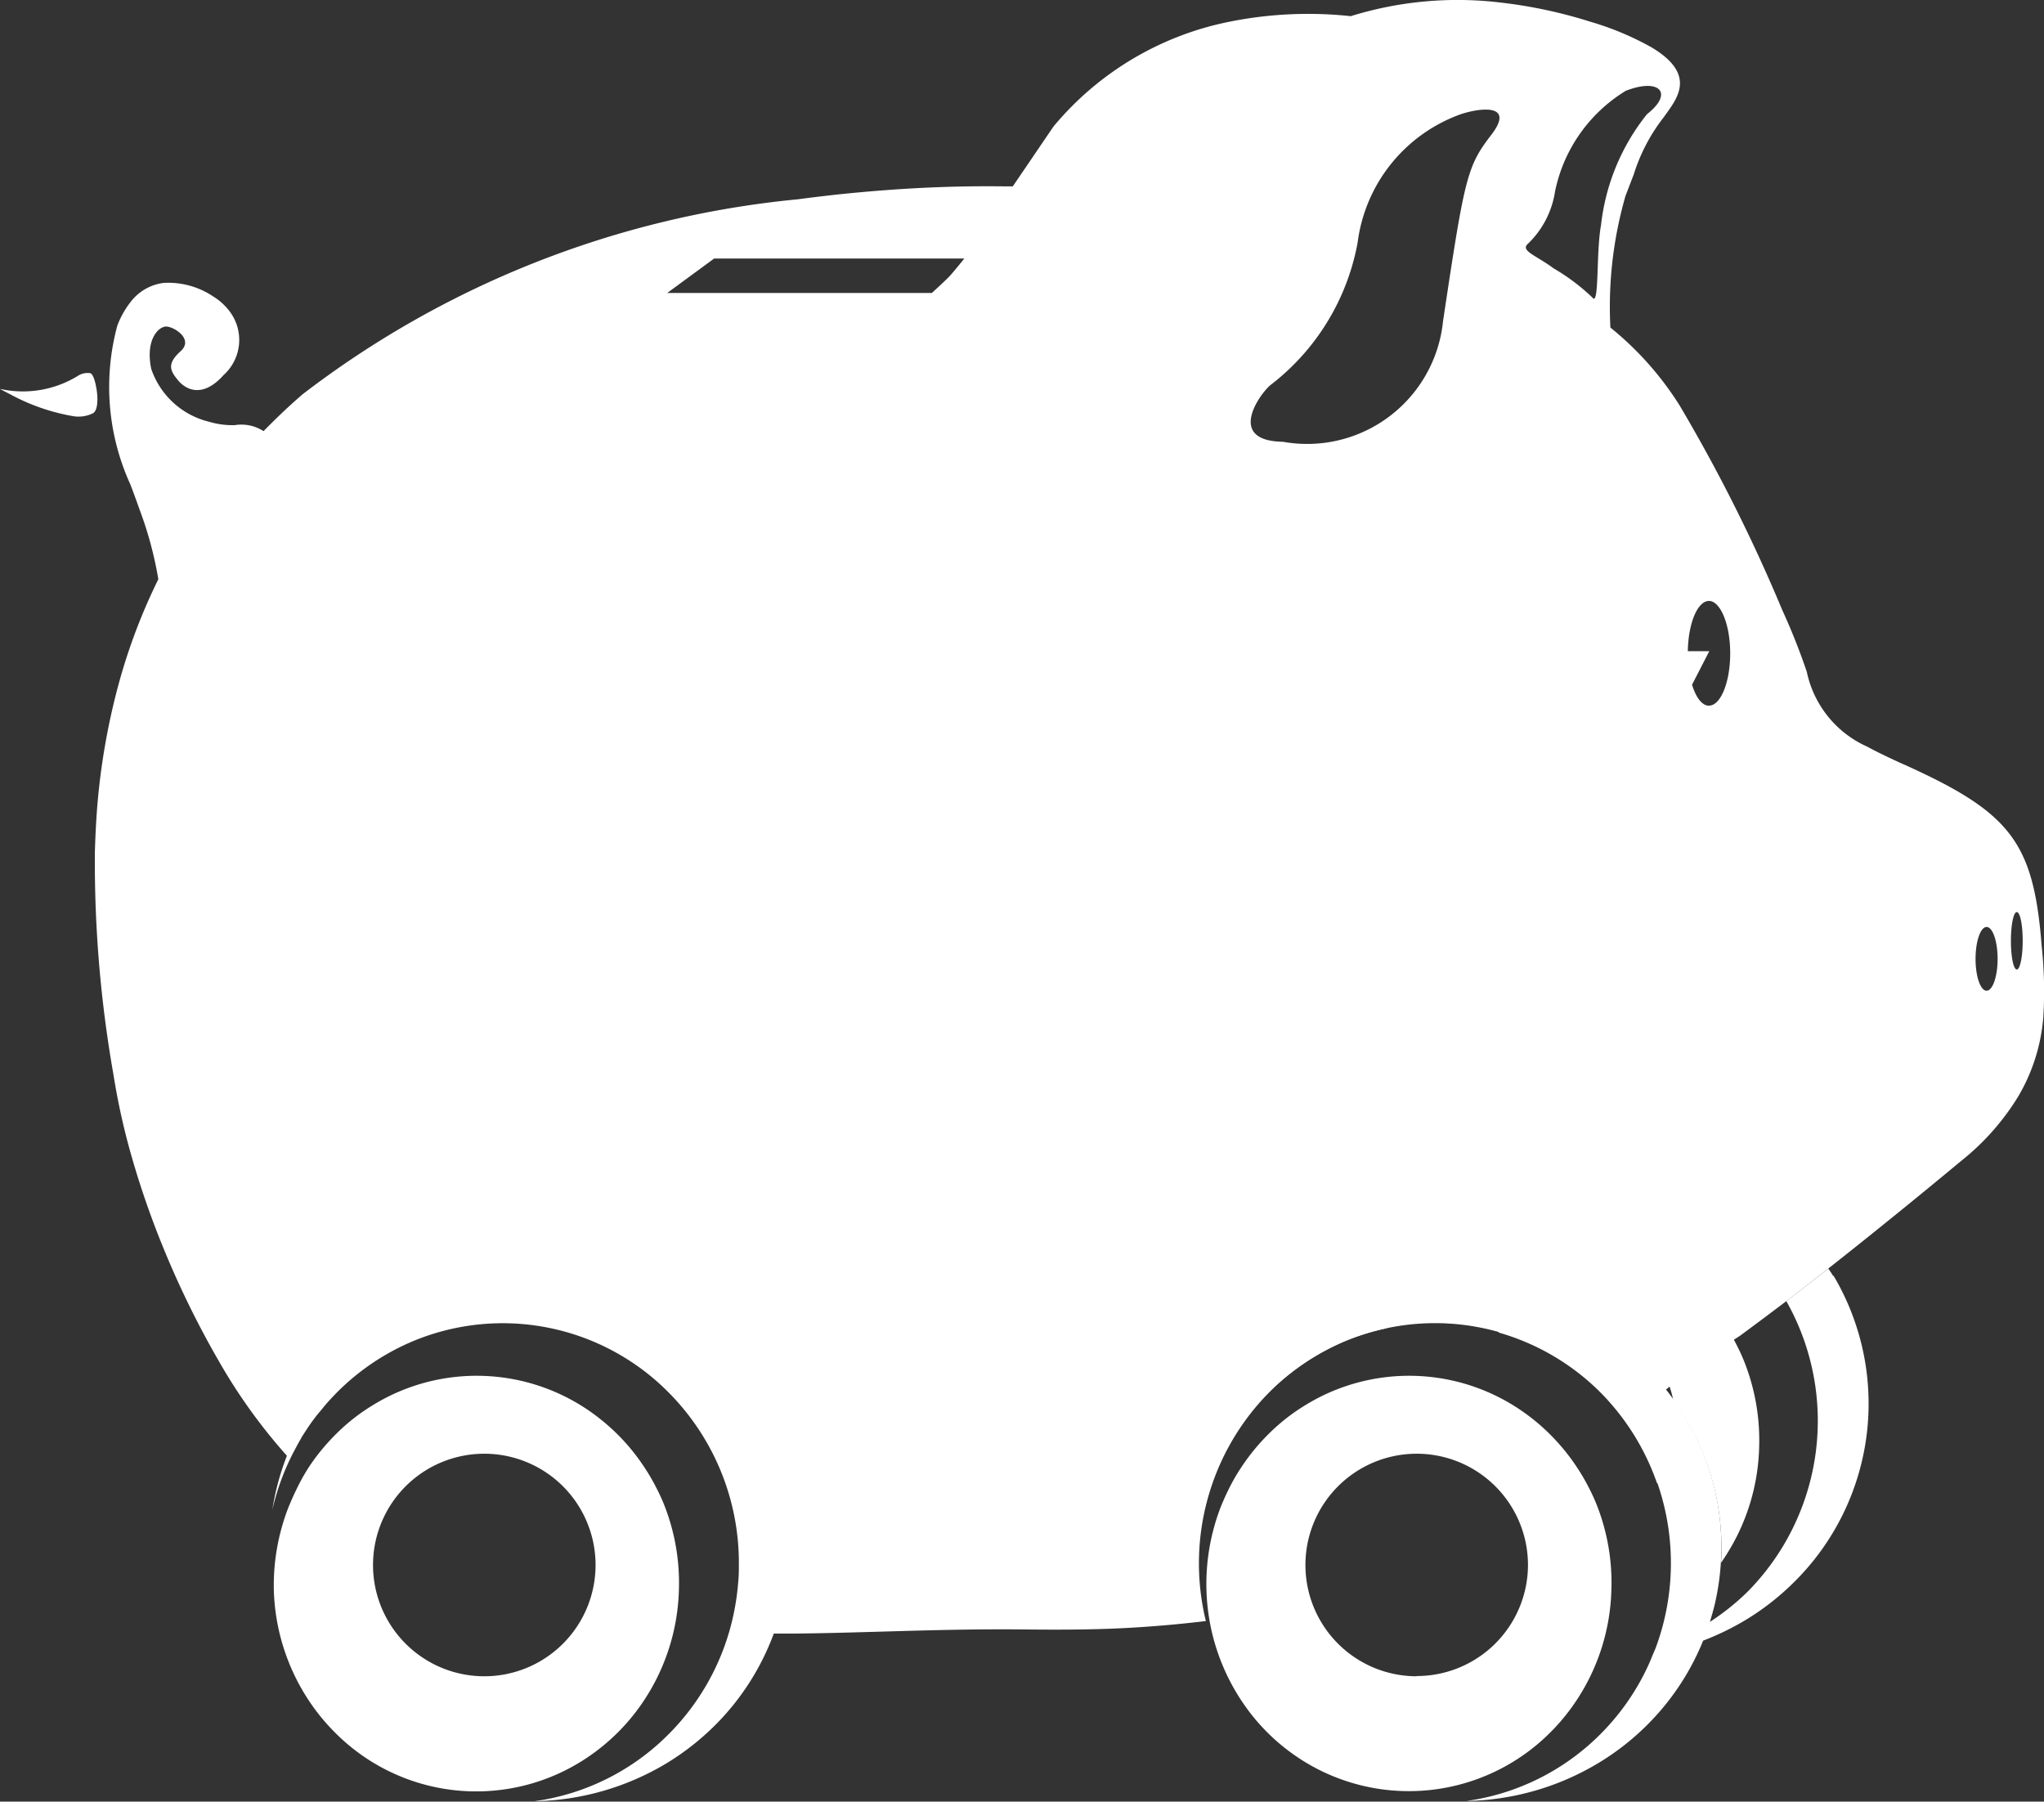
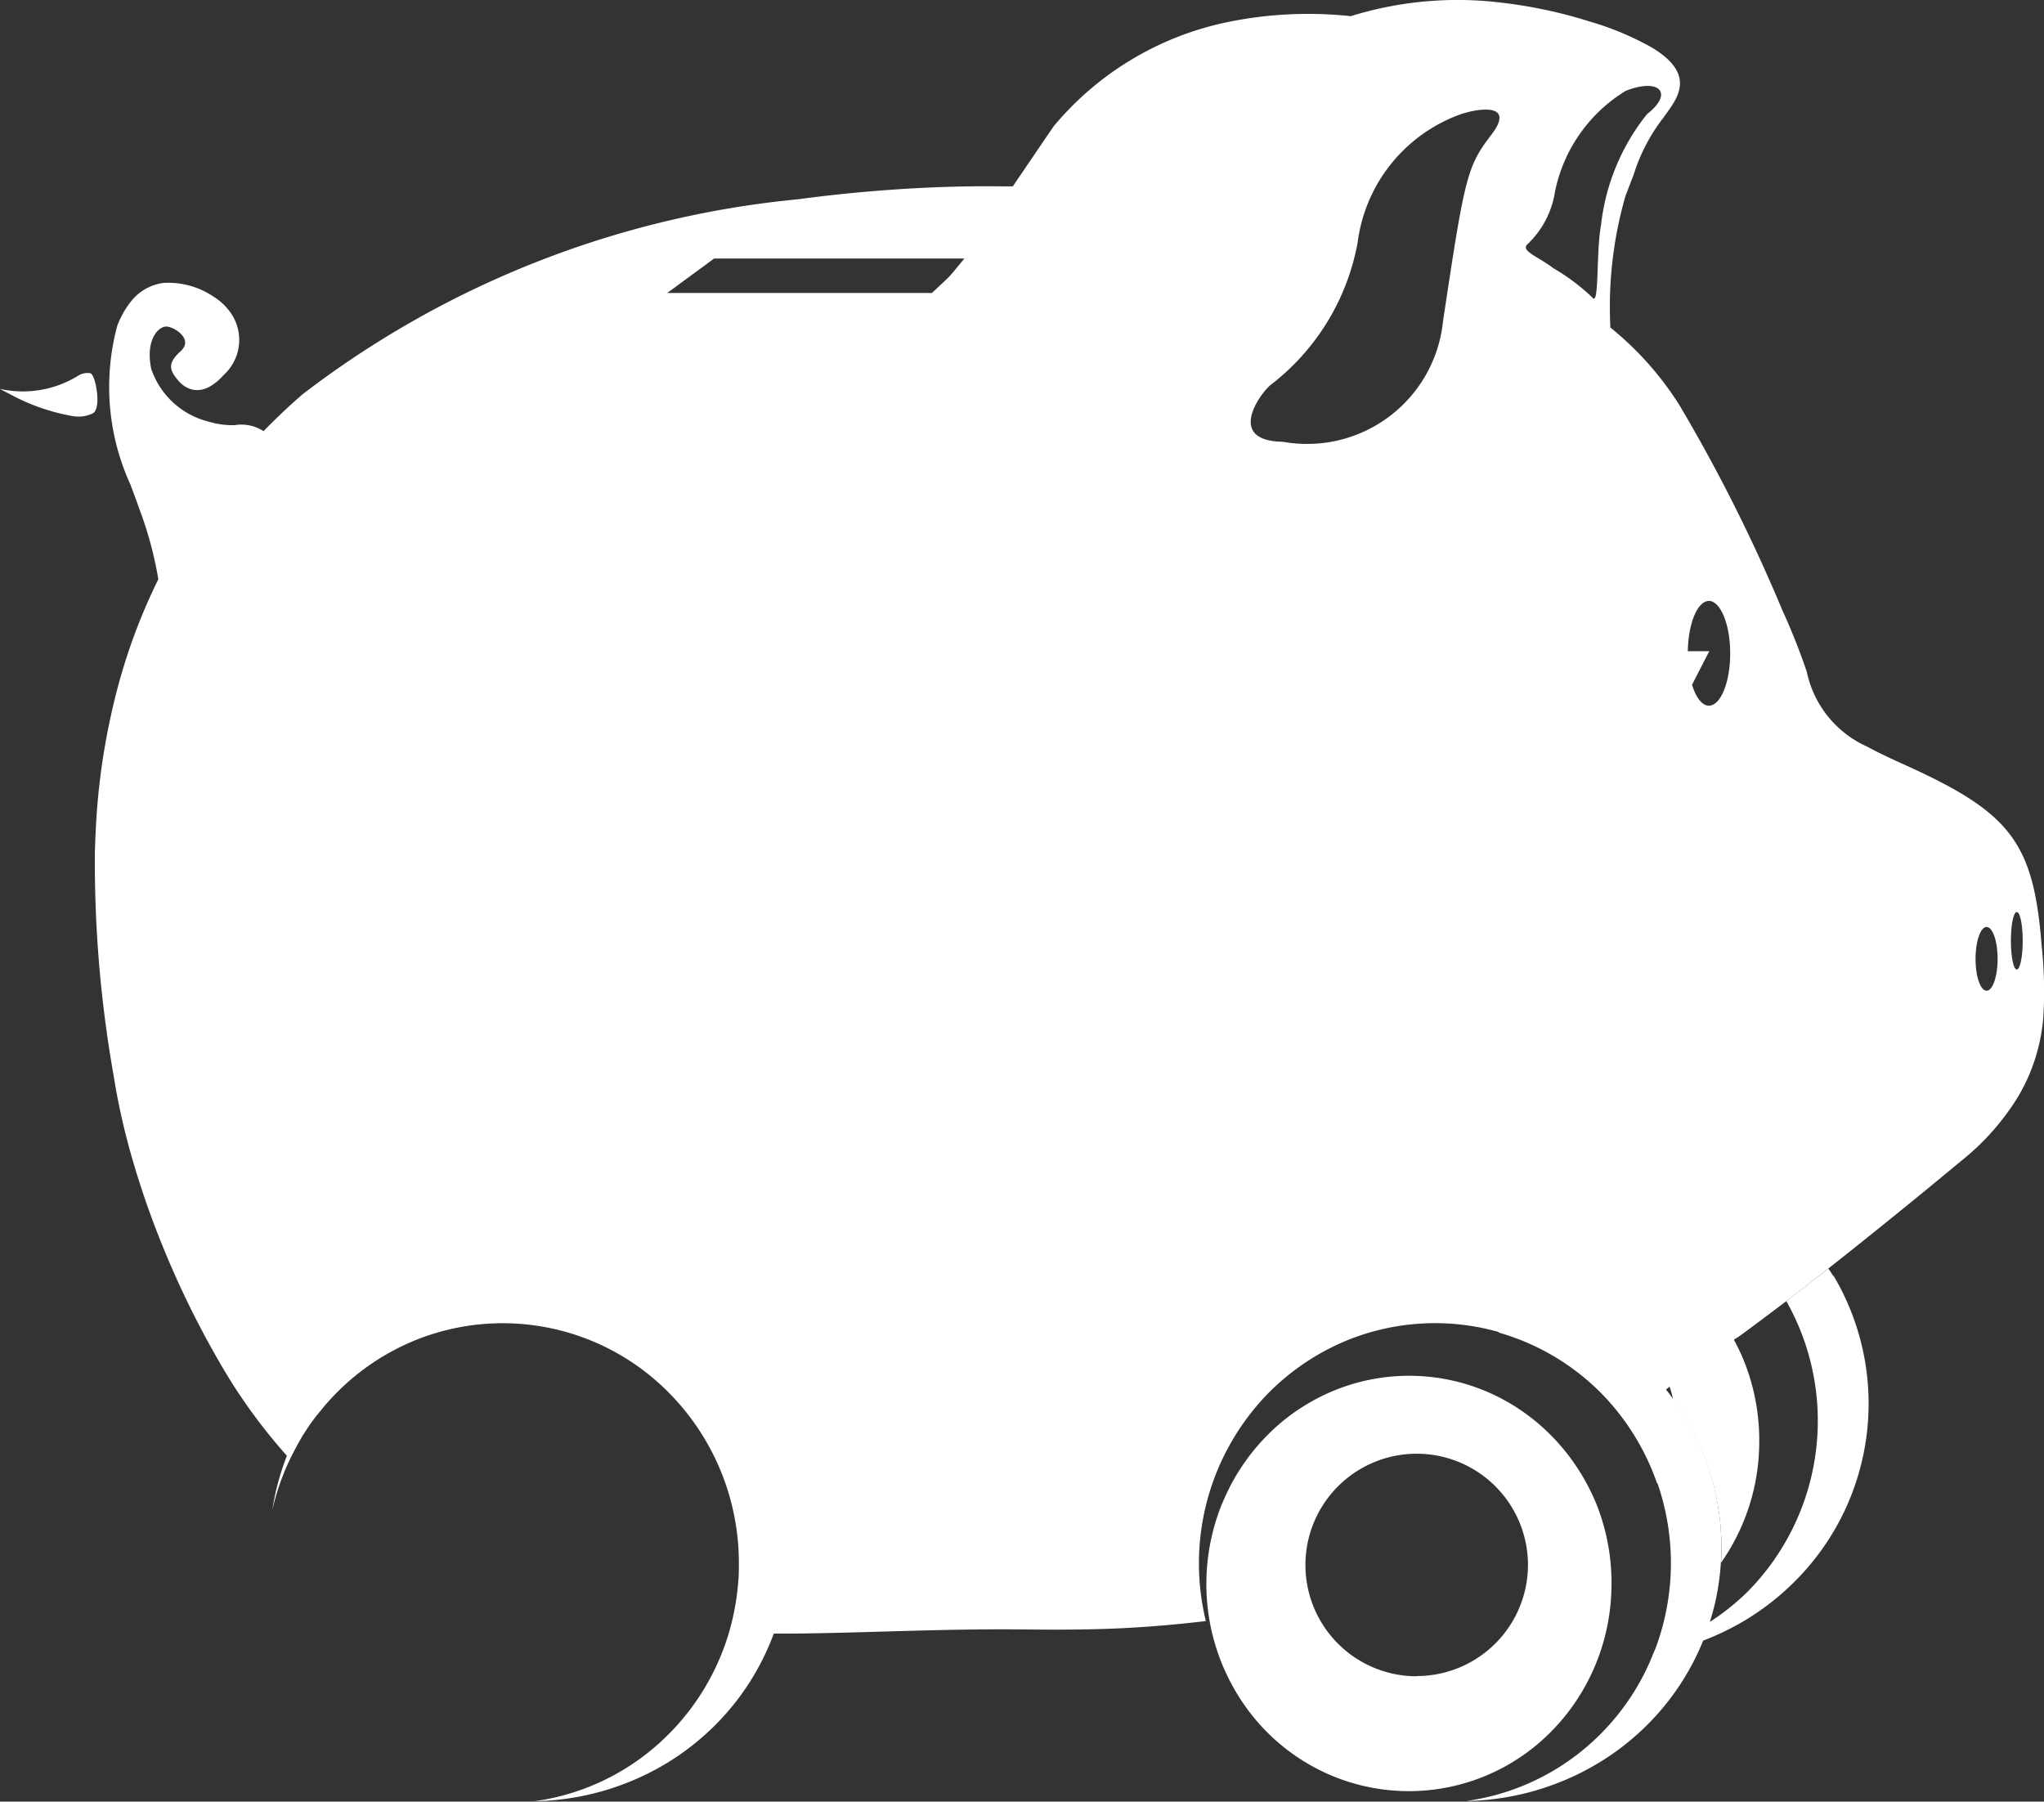
<svg xmlns="http://www.w3.org/2000/svg" id="Capa_2" data-name="Capa 2" width="27.058" height="23.849" viewBox="0 0 27.058 23.849">
  <rect x="0" y="0" width="27.058" height="23.849" fill="#333333" stroke="none" />
  <g id="Head">
    <g id="Grupo_7041" data-name="Grupo 7041">
      <path id="Trazado_8419" data-name="Trazado 8419" d="M27.293,12.508c-.009-.118-.02-.231-.033-.334-.136-1.1-.5-1.477-1.8-2.061l-.028-.012c-.176-.081-.323-.151-.447-.219a1.4,1.4,0,0,1-.8-.991,8.67,8.67,0,0,0-.326-.82A21.76,21.76,0,0,0,22.5,5.363a4.194,4.194,0,0,0-.915-1.029,5.306,5.306,0,0,1,.2-1.743c.041-.105.076-.2.107-.277a2.384,2.384,0,0,1,.4-.765c.162-.232.457-.554-.162-.924a3.877,3.877,0,0,0-.812-.34A6.32,6.32,0,0,0,20.125.031a4.768,4.768,0,0,0-1.977.181,5.28,5.28,0,0,0-1.613.075,4.063,4.063,0,0,0-2.32,1.383s-.119.174-.281.413l-.26.382c-.027,0-.055,0-.082,0-.142,0-.724-.014-1.558.047-.221.016-.459.037-.712.064-.158.018-.323.037-.491.06A12.774,12.774,0,0,0,4.273,5.217c-.047.041-.095.083-.14.124-.132.119-.257.242-.377.364L3.747,5.7a.539.539,0,0,0-.373-.074,1.081,1.081,0,0,1-.339-.045,1.076,1.076,0,0,1-.766-.7c-.081-.391.1-.568.206-.56s.355.169.185.324-.156.243-.045.376c0,0,.244.353.613-.059A.626.626,0,0,0,3.3,4.111a.787.787,0,0,0-.211-.189,1.07,1.07,0,0,0-.656-.179A.653.653,0,0,0,2,3.99a1.177,1.177,0,0,0-.18.319,3.107,3.107,0,0,0,.172,2.1c.043.112.084.225.124.338a4.95,4.95,0,0,1,.247.919,7.7,7.7,0,0,0-.529,1.4,9.006,9.006,0,0,0-.286,1.692c-.012.175-.02.349-.025.518a16.221,16.221,0,0,0,.246,2.948,9.073,9.073,0,0,0,.255,1.134,11.629,11.629,0,0,0,.391,1.124,12.3,12.3,0,0,0,.75,1.536,7.351,7.351,0,0,0,.9,1.251,3.372,3.372,0,0,0-.193.717,3.2,3.2,0,0,1,.274-.752c.022-.041.043-.082.065-.122s.037-.064.056-.1l.078-.12c.019-.028.039-.057.059-.084.032-.043.064-.086.1-.126l.054-.067c.053-.062.108-.122.166-.181a3.13,3.13,0,0,1,1.032-.691,3.089,3.089,0,0,1,3.365.691,3.2,3.2,0,0,1,.927,2.261c0,.08,0,.16-.008.237v0a3.278,3.278,0,0,1-.123.677,3.179,3.179,0,0,1-.795,1.342,3.1,3.1,0,0,1-1.78.891A3.513,3.513,0,0,0,9.1,23.334a3.435,3.435,0,0,0,.625-.49,3.353,3.353,0,0,0,.785-1.221h.24c.965-.008,1.972-.066,3.06-.055.454.005.907.005,1.361-.019.362-.019.716-.051,1.059-.092a3.222,3.222,0,0,1,.834-3.024,3.149,3.149,0,0,1,1.033-.691,3.092,3.092,0,0,1,3.367.691,3.268,3.268,0,0,1,.346.414l.04-.043A10.319,10.319,0,0,1,23.3,17.681c.186-.137.394-.292.644-.482.377-.289.846-.658,1.471-1.165.247-.2.518-.423.817-.671a3.266,3.266,0,0,0,.752-.851,2.443,2.443,0,0,0,.332-1.051A5.629,5.629,0,0,0,27.293,12.508ZM20.484,3.234a1.21,1.21,0,0,0,.368-.7A2.038,2.038,0,0,1,21.789,1.2c.445-.174.639.029.281.309a2.85,2.85,0,0,0-.609,1.469c-.068.368-.02,1.093-.116.957a2.743,2.743,0,0,0-.514-.386C20.619,3.389,20.4,3.321,20.484,3.234ZM17.079,5.1a3.073,3.073,0,0,0,1.16-1.891,2.086,2.086,0,0,1,1.368-1.7c.257-.085.722-.142.4.276s-.351.561-.637,2.461a1.808,1.808,0,0,1-2.12,1.6C16.509,5.835,16.927,5.236,17.079,5.1ZM9.721,3.42h3.312s-.139.172-.191.229-.239.227-.239.227H9.1ZM22.89,9.34c-.091,0-.173-.109-.224-.278l.113-.22.115-.224H22.61c.006-.37.129-.665.28-.665s.281.31.281.693-.126.693-.281.693Zm3.675,3.773c-.081,0-.146-.189-.146-.421s.065-.423.146-.423.146.19.146.423-.066.421-.146.421Zm.4-.281c-.044,0-.078-.17-.078-.38s.034-.38.078-.38.078.17.078.38-.035.38-.078.38Z" transform="translate(-0.267 0.002)" fill="#fff" />
      <path id="Trazado_8420" data-name="Trazado 8420" d="M1.272,6.17c-.019-.1-.048-.173-.079-.178a.234.234,0,0,0-.164.037A1.391,1.391,0,0,1,0,6.2l.026.015.119.062a2.706,2.706,0,0,0,.829.285.431.431,0,0,0,.254-.038C1.3,6.488,1.3,6.31,1.272,6.17Z" transform="translate(0 -1.052)" fill="#fff" />
      <path id="Trazado_8421" data-name="Trazado 8421" d="M24.553,23.821q-.044-.113-.1-.222a2.666,2.666,0,0,0-.165-.286,2.724,2.724,0,0,0-.343-.424,2.683,2.683,0,0,0-.367-.311,2.624,2.624,0,0,0-2.707-.194,2.879,2.879,0,0,0-.341.207,2.68,2.68,0,0,0-.35.3,2.751,2.751,0,0,0-.342.424,2.494,2.494,0,0,0-.164.286c-.036.073-.069.147-.1.222a2.832,2.832,0,0,0-.193,1.117,2.792,2.792,0,0,0,.506,1.521,2.662,2.662,0,0,0,.642.646,2.644,2.644,0,0,0,3.415-.3,2.7,2.7,0,0,0,.292-.349,2.778,2.778,0,0,0,.505-1.521A2.812,2.812,0,0,0,24.553,23.821Zm-2.388,2.254A1.473,1.473,0,1,1,23.637,24.6a1.473,1.473,0,0,1-1.473,1.472Z" transform="translate(-3.41 -3.885)" fill="#fff" />
-       <path id="Trazado_8422" data-name="Trazado 8422" d="M9.573,23.821q-.044-.113-.1-.222a2.658,2.658,0,0,0-.165-.286,2.72,2.72,0,0,0-.342-.424,2.779,2.779,0,0,0-.367-.311,2.624,2.624,0,0,0-2.707-.194,2.877,2.877,0,0,0-.341.207,2.609,2.609,0,0,0-.35.3,2.753,2.753,0,0,0-.343.424A2.661,2.661,0,0,0,4.7,23.6c-.036.073-.068.147-.1.222A2.849,2.849,0,0,0,4.4,24.938a2.792,2.792,0,0,0,.506,1.521,2.7,2.7,0,0,0,.292.349,2.633,2.633,0,0,0,3.4.309,2.7,2.7,0,0,0,.659-.659,2.783,2.783,0,0,0,.505-1.521A2.812,2.812,0,0,0,9.573,23.821ZM7.185,26.075A1.473,1.473,0,1,1,8.659,24.6,1.473,1.473,0,0,1,7.185,26.075Z" transform="translate(-0.775 -3.885)" fill="#fff" />
      <path id="Trazado_8423" data-name="Trazado 8423" d="M27.671,20.475c-.02-.035-.043-.068-.065-.1-.194.152-.37.288-.528.409a.349.349,0,0,1-.028.022,3.219,3.219,0,0,1-.512,3.846,3.173,3.173,0,0,1-.5.4c.025-.083.049-.165.069-.252a3.362,3.362,0,0,0,.083-.742,3.3,3.3,0,0,0-.466-1.694A3.385,3.385,0,0,0,24.577,21.2a3.5,3.5,0,0,0-1.9-.514,3.46,3.46,0,0,0-2.375,1,3.387,3.387,0,0,0-.524.672,3.311,3.311,0,0,0-.429,1.2,3.2,3.2,0,0,1,.847-1.548,3.149,3.149,0,0,1,1.033-.691,3.092,3.092,0,0,1,3.367.691,3.23,3.23,0,0,1,.723,3.391c-.054.125-.109.256-.034.081a3.141,3.141,0,0,1-.69,1.05,3.107,3.107,0,0,1-1.78.891,3.513,3.513,0,0,0,1.763-.512,3.38,3.38,0,0,0,.625-.49,3.346,3.346,0,0,0,.746-1.121,3.543,3.543,0,0,0,.575-.281,3.422,3.422,0,0,0,.624-.489,3.322,3.322,0,0,0,.525-4.064Z" transform="translate(-3.403 -3.582)" fill="#fff" />
      <path id="Trazado_8424" data-name="Trazado 8424" d="M27.08,21.52c-.029-.075-.063-.149-.1-.222a3.044,3.044,0,0,0-.164-.287,2.712,2.712,0,0,0-.71-.734,2.621,2.621,0,0,0-2.707-.193,2.724,2.724,0,0,0-.342.206,2.828,2.828,0,0,0-.349.3c-.021.022-.039.046-.06.067a3.489,3.489,0,0,1,1.961.178c.027,0,.054,0,.081,0a1.474,1.474,0,0,1,1.444,1.179c.061.084.119.17.172.26a3.3,3.3,0,0,1,.466,1.694c0,.066,0,.133-.006.2a2.782,2.782,0,0,0,.505-1.52A2.832,2.832,0,0,0,27.08,21.52Z" transform="translate(-3.984 -3.48)" fill="#fff" />
-       <path id="Trazado_8425" data-name="Trazado 8425" d="M22.069,20.837a3.463,3.463,0,0,0-1.769.938,3.387,3.387,0,0,0-.524.672,3.311,3.311,0,0,0-.429,1.2,3.2,3.2,0,0,1,.847-1.548,3.149,3.149,0,0,1,1.033-.691,3.191,3.191,0,0,1,.527-.161c.012-.018.021-.035.032-.053a2.966,2.966,0,0,1,.284-.357Z" transform="translate(-3.403 -3.663)" fill="#fff" />
      <path id="Trazado_8426" data-name="Trazado 8426" d="M25.424,22.137a3.2,3.2,0,0,1,.746,1.2,1.468,1.468,0,0,0,.245-.812,1.485,1.485,0,0,0-.03-.295,3.444,3.444,0,0,0-.354-.414,3.363,3.363,0,0,0-.624-.489,3.486,3.486,0,0,0-.547-.271,1.455,1.455,0,0,0-.79.284A3.116,3.116,0,0,1,25.424,22.137Z" transform="translate(-4.234 -3.701)" fill="#fff" />
    </g>
  </g>
</svg>